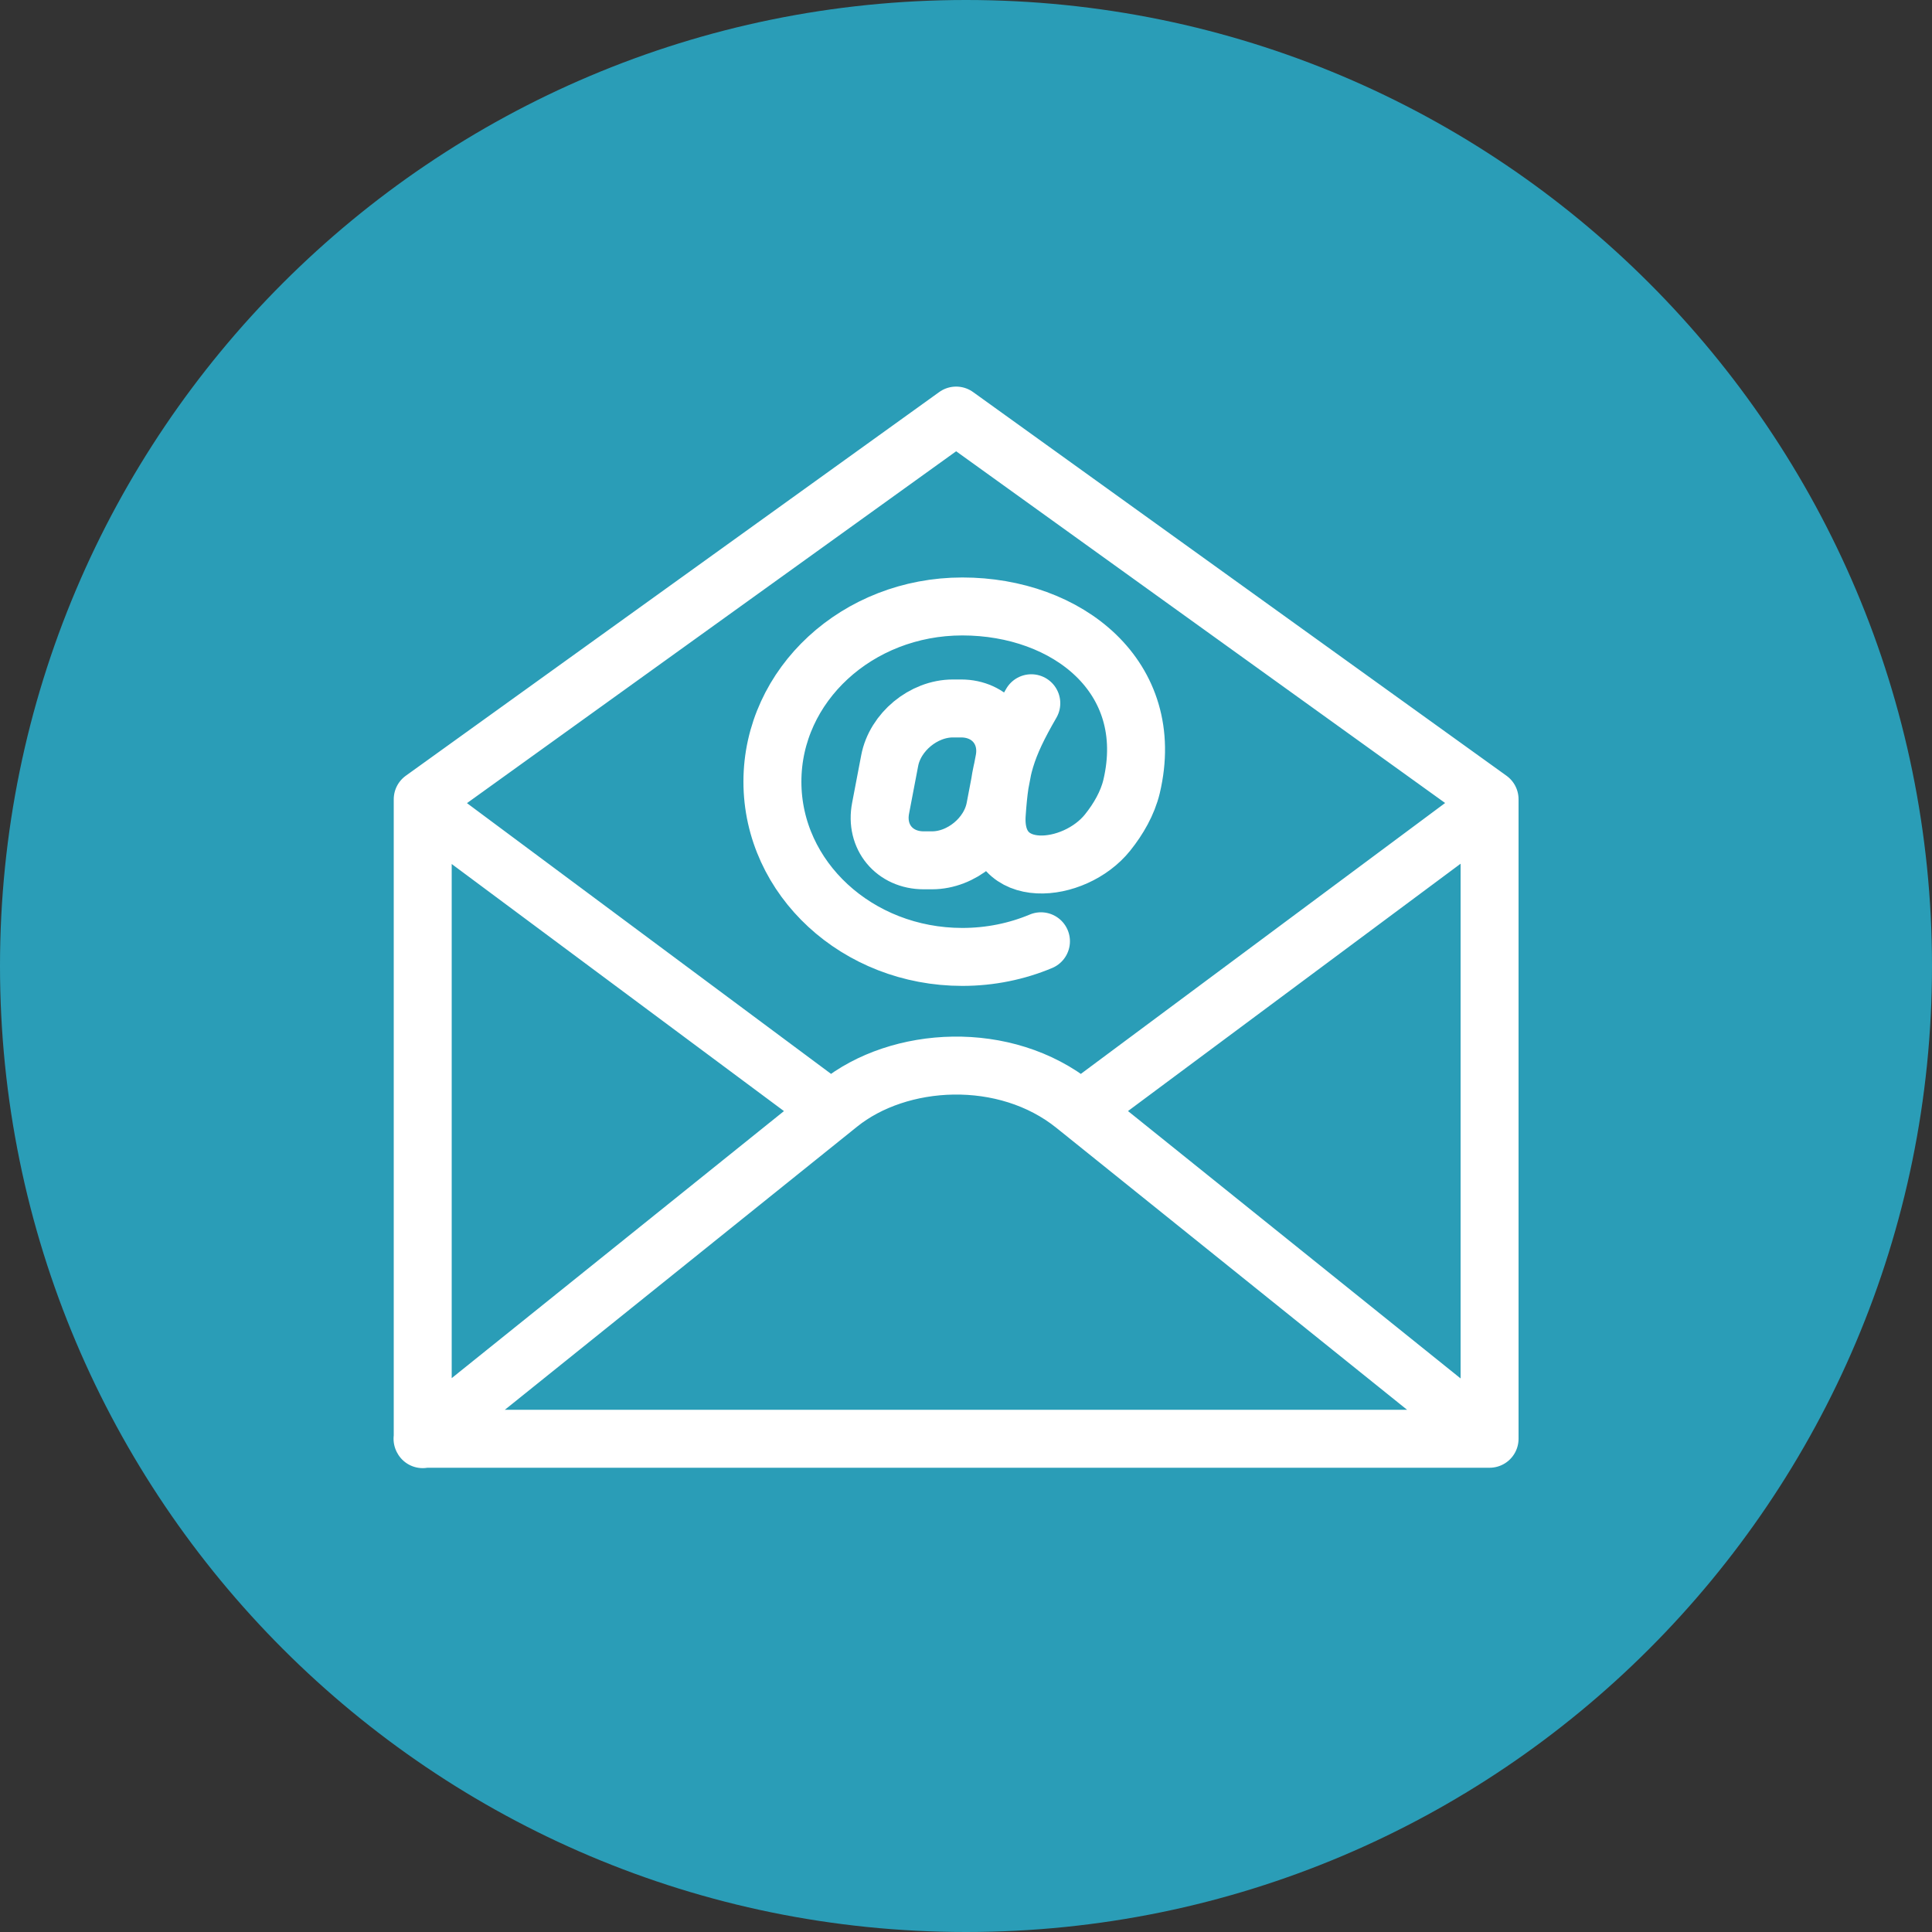
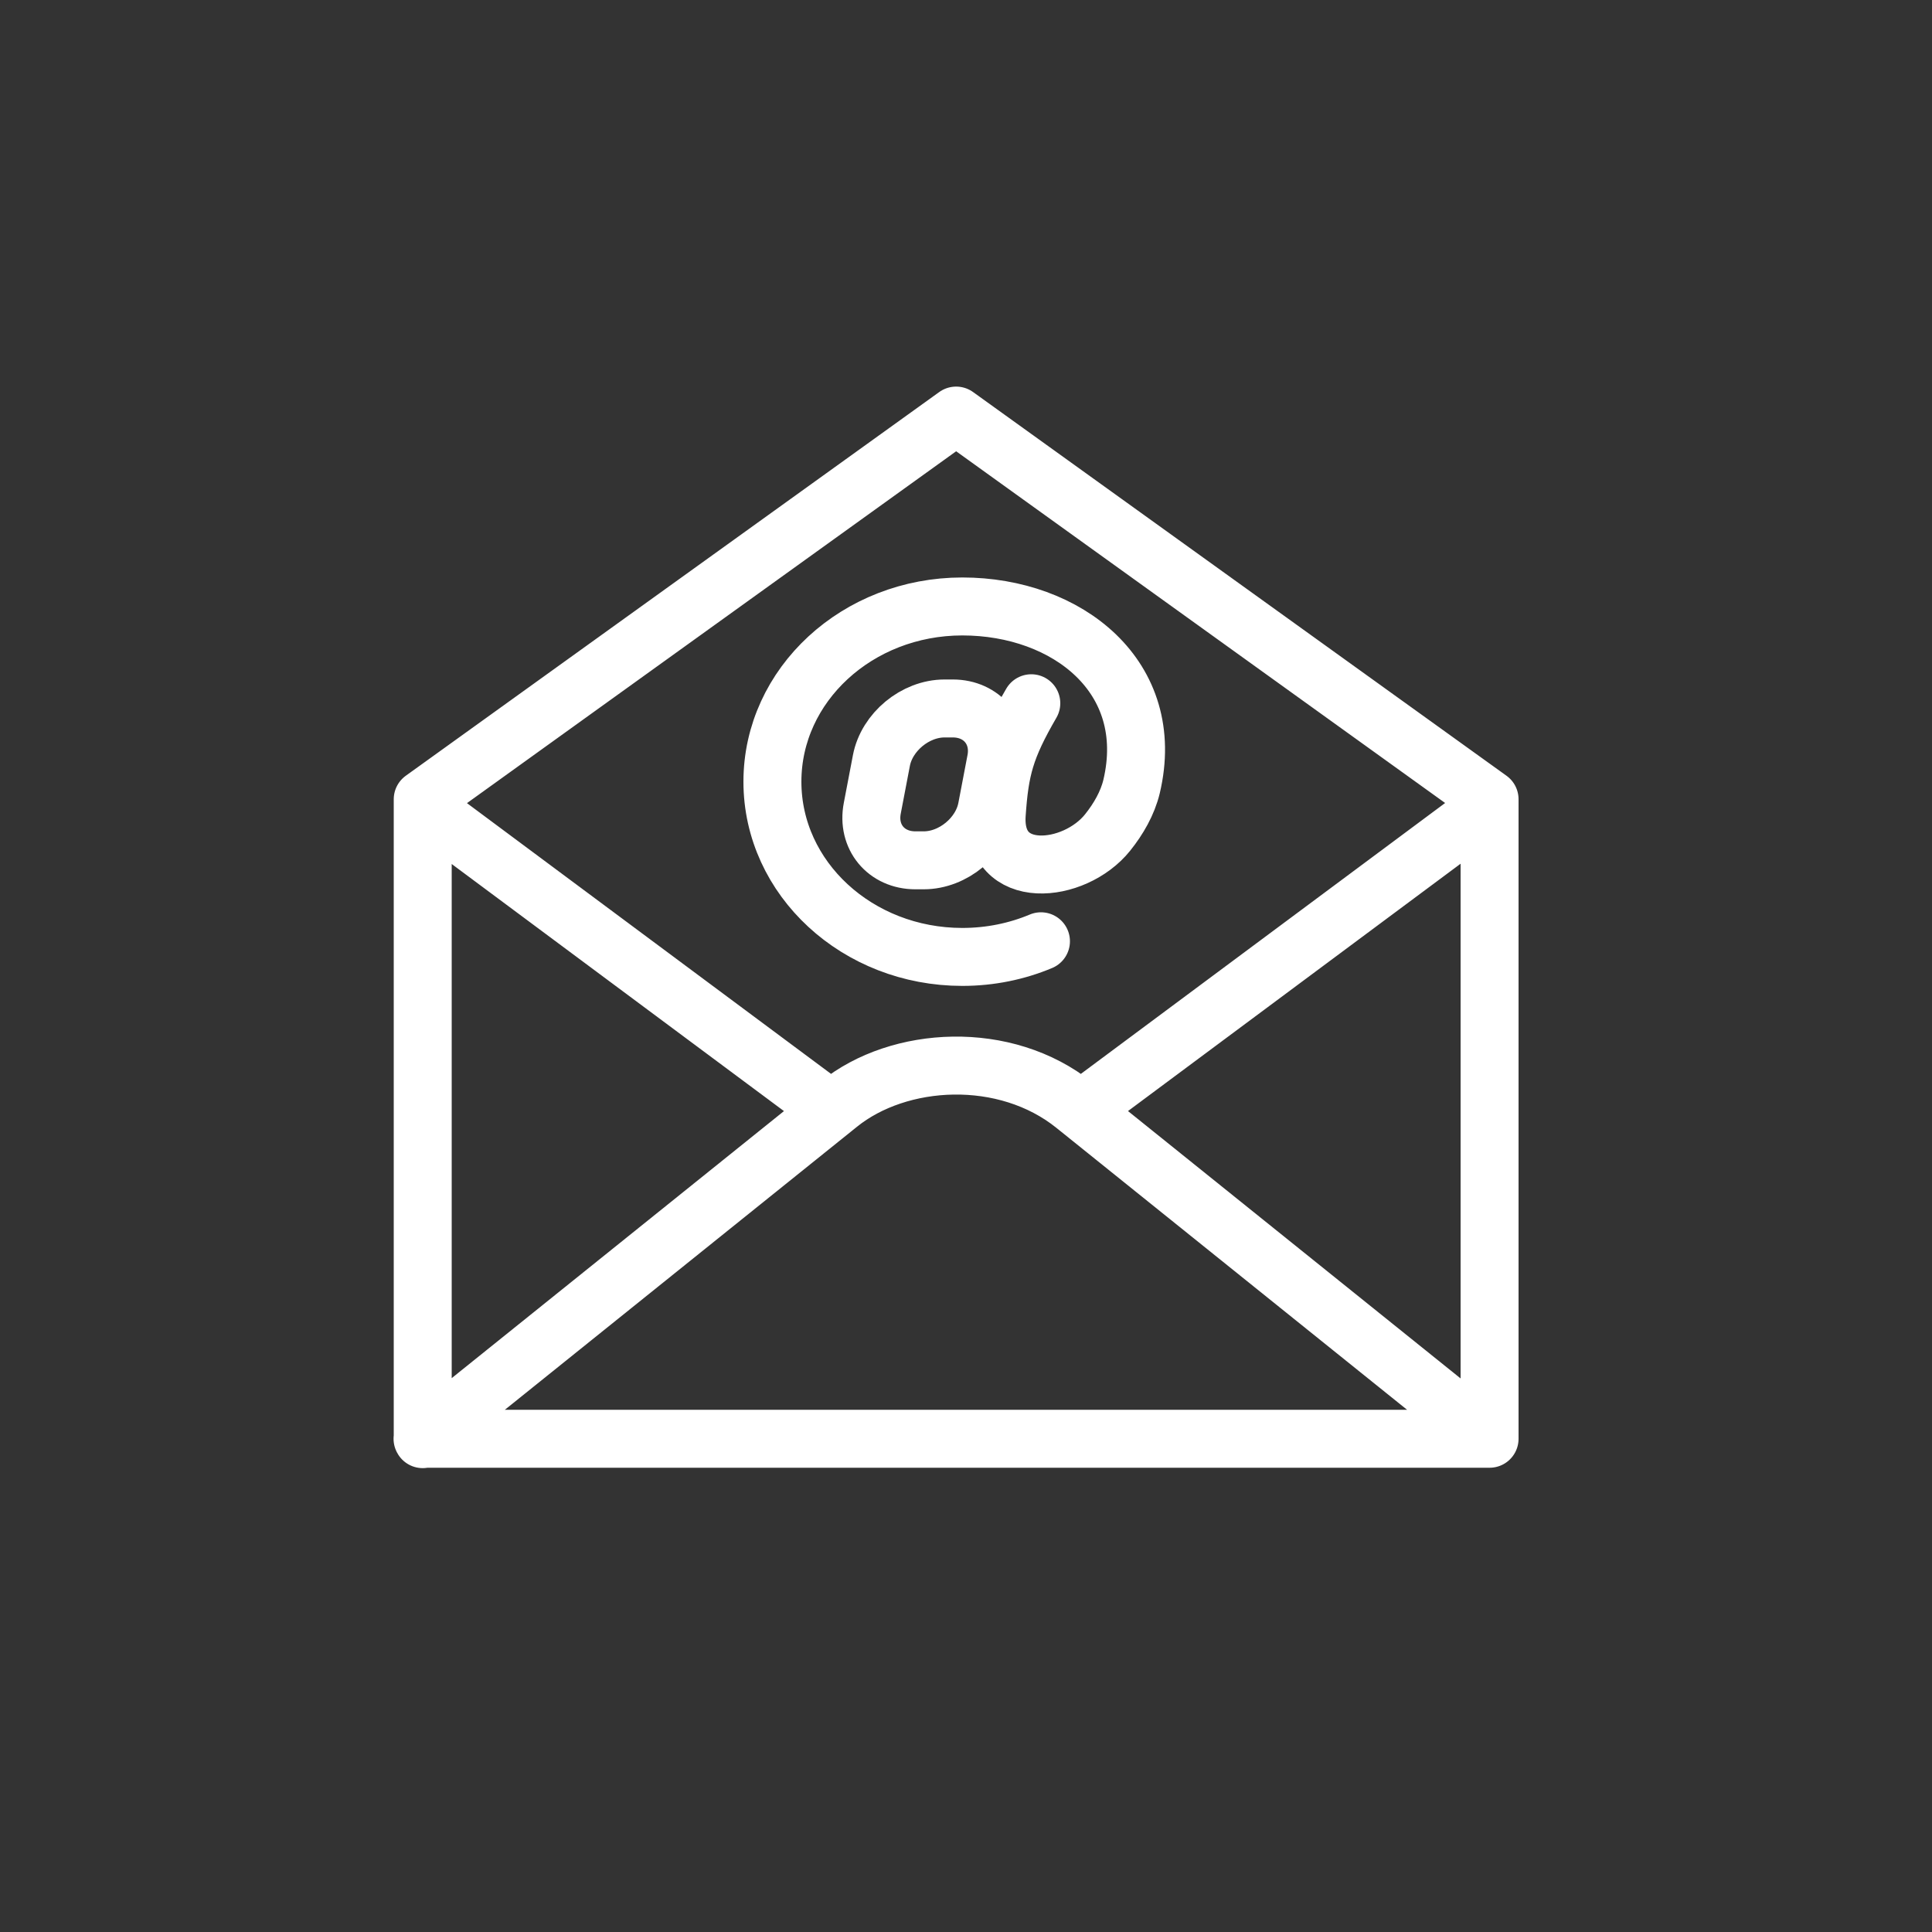
<svg xmlns="http://www.w3.org/2000/svg" id="Layer_1" width="100" height="100" viewBox="0 0 100 100">
  <rect x="0" y="0" width="100" height="100" fill="#333333" stroke="none" />
-   <path d="M50,100c27.61,0,50-22.39,50-50S77.61,0,50,0,0,22.39,0,50s22.39,50,50,50" fill="#2a9db7" />
-   <path d="M53.88,48.72c-1.24,.52-2.62,.81-4.07,.81-5.43,0-9.83-4.06-9.83-9.07s4.4-9.07,9.83-9.07,10.1,3.65,8.76,9.32c-.21,.87-.68,1.68-1.24,2.38-1.72,2.15-5.97,2.57-5.74-.94,.16-2.34,.44-3.42,1.79-5.75m-4.06,.27h.43c1.51,0,2.52,1.22,2.23,2.7l-.47,2.46c-.28,1.48-1.75,2.7-3.27,2.7h-.43c-1.51,0-2.52-1.21-2.23-2.7l.47-2.46c.28-1.48,1.75-2.7,3.27-2.7Zm27.19,5.49l-20.09,14.94m-33.97-14.94l20.09,14.94m34.55,17.37l-21.47-17.26c-3.59-2.89-9.09-2.57-12.2-.06l-21.55,17.32m0,0h55.23V41.37l-27.61-19.86-27.61,19.86v33.12Z" fill="none" stroke="#fff" stroke-linecap="round" stroke-linejoin="round" stroke-width="3" />
+   <path d="M53.88,48.72c-1.24,.52-2.62,.81-4.07,.81-5.43,0-9.83-4.06-9.83-9.07s4.4-9.07,9.83-9.07,10.1,3.65,8.76,9.32c-.21,.87-.68,1.68-1.24,2.38-1.72,2.15-5.97,2.57-5.74-.94,.16-2.34,.44-3.42,1.79-5.75m-4.06,.27c1.51,0,2.52,1.22,2.23,2.7l-.47,2.46c-.28,1.48-1.75,2.7-3.27,2.7h-.43c-1.51,0-2.52-1.21-2.23-2.7l.47-2.46c.28-1.48,1.75-2.7,3.27-2.7Zm27.19,5.49l-20.09,14.94m-33.97-14.94l20.09,14.94m34.55,17.37l-21.47-17.26c-3.59-2.89-9.09-2.57-12.2-.06l-21.55,17.32m0,0h55.23V41.37l-27.61-19.86-27.61,19.86v33.12Z" fill="none" stroke="#fff" stroke-linecap="round" stroke-linejoin="round" stroke-width="3" />
  <rect width="100" height="100" fill="none" />
</svg>